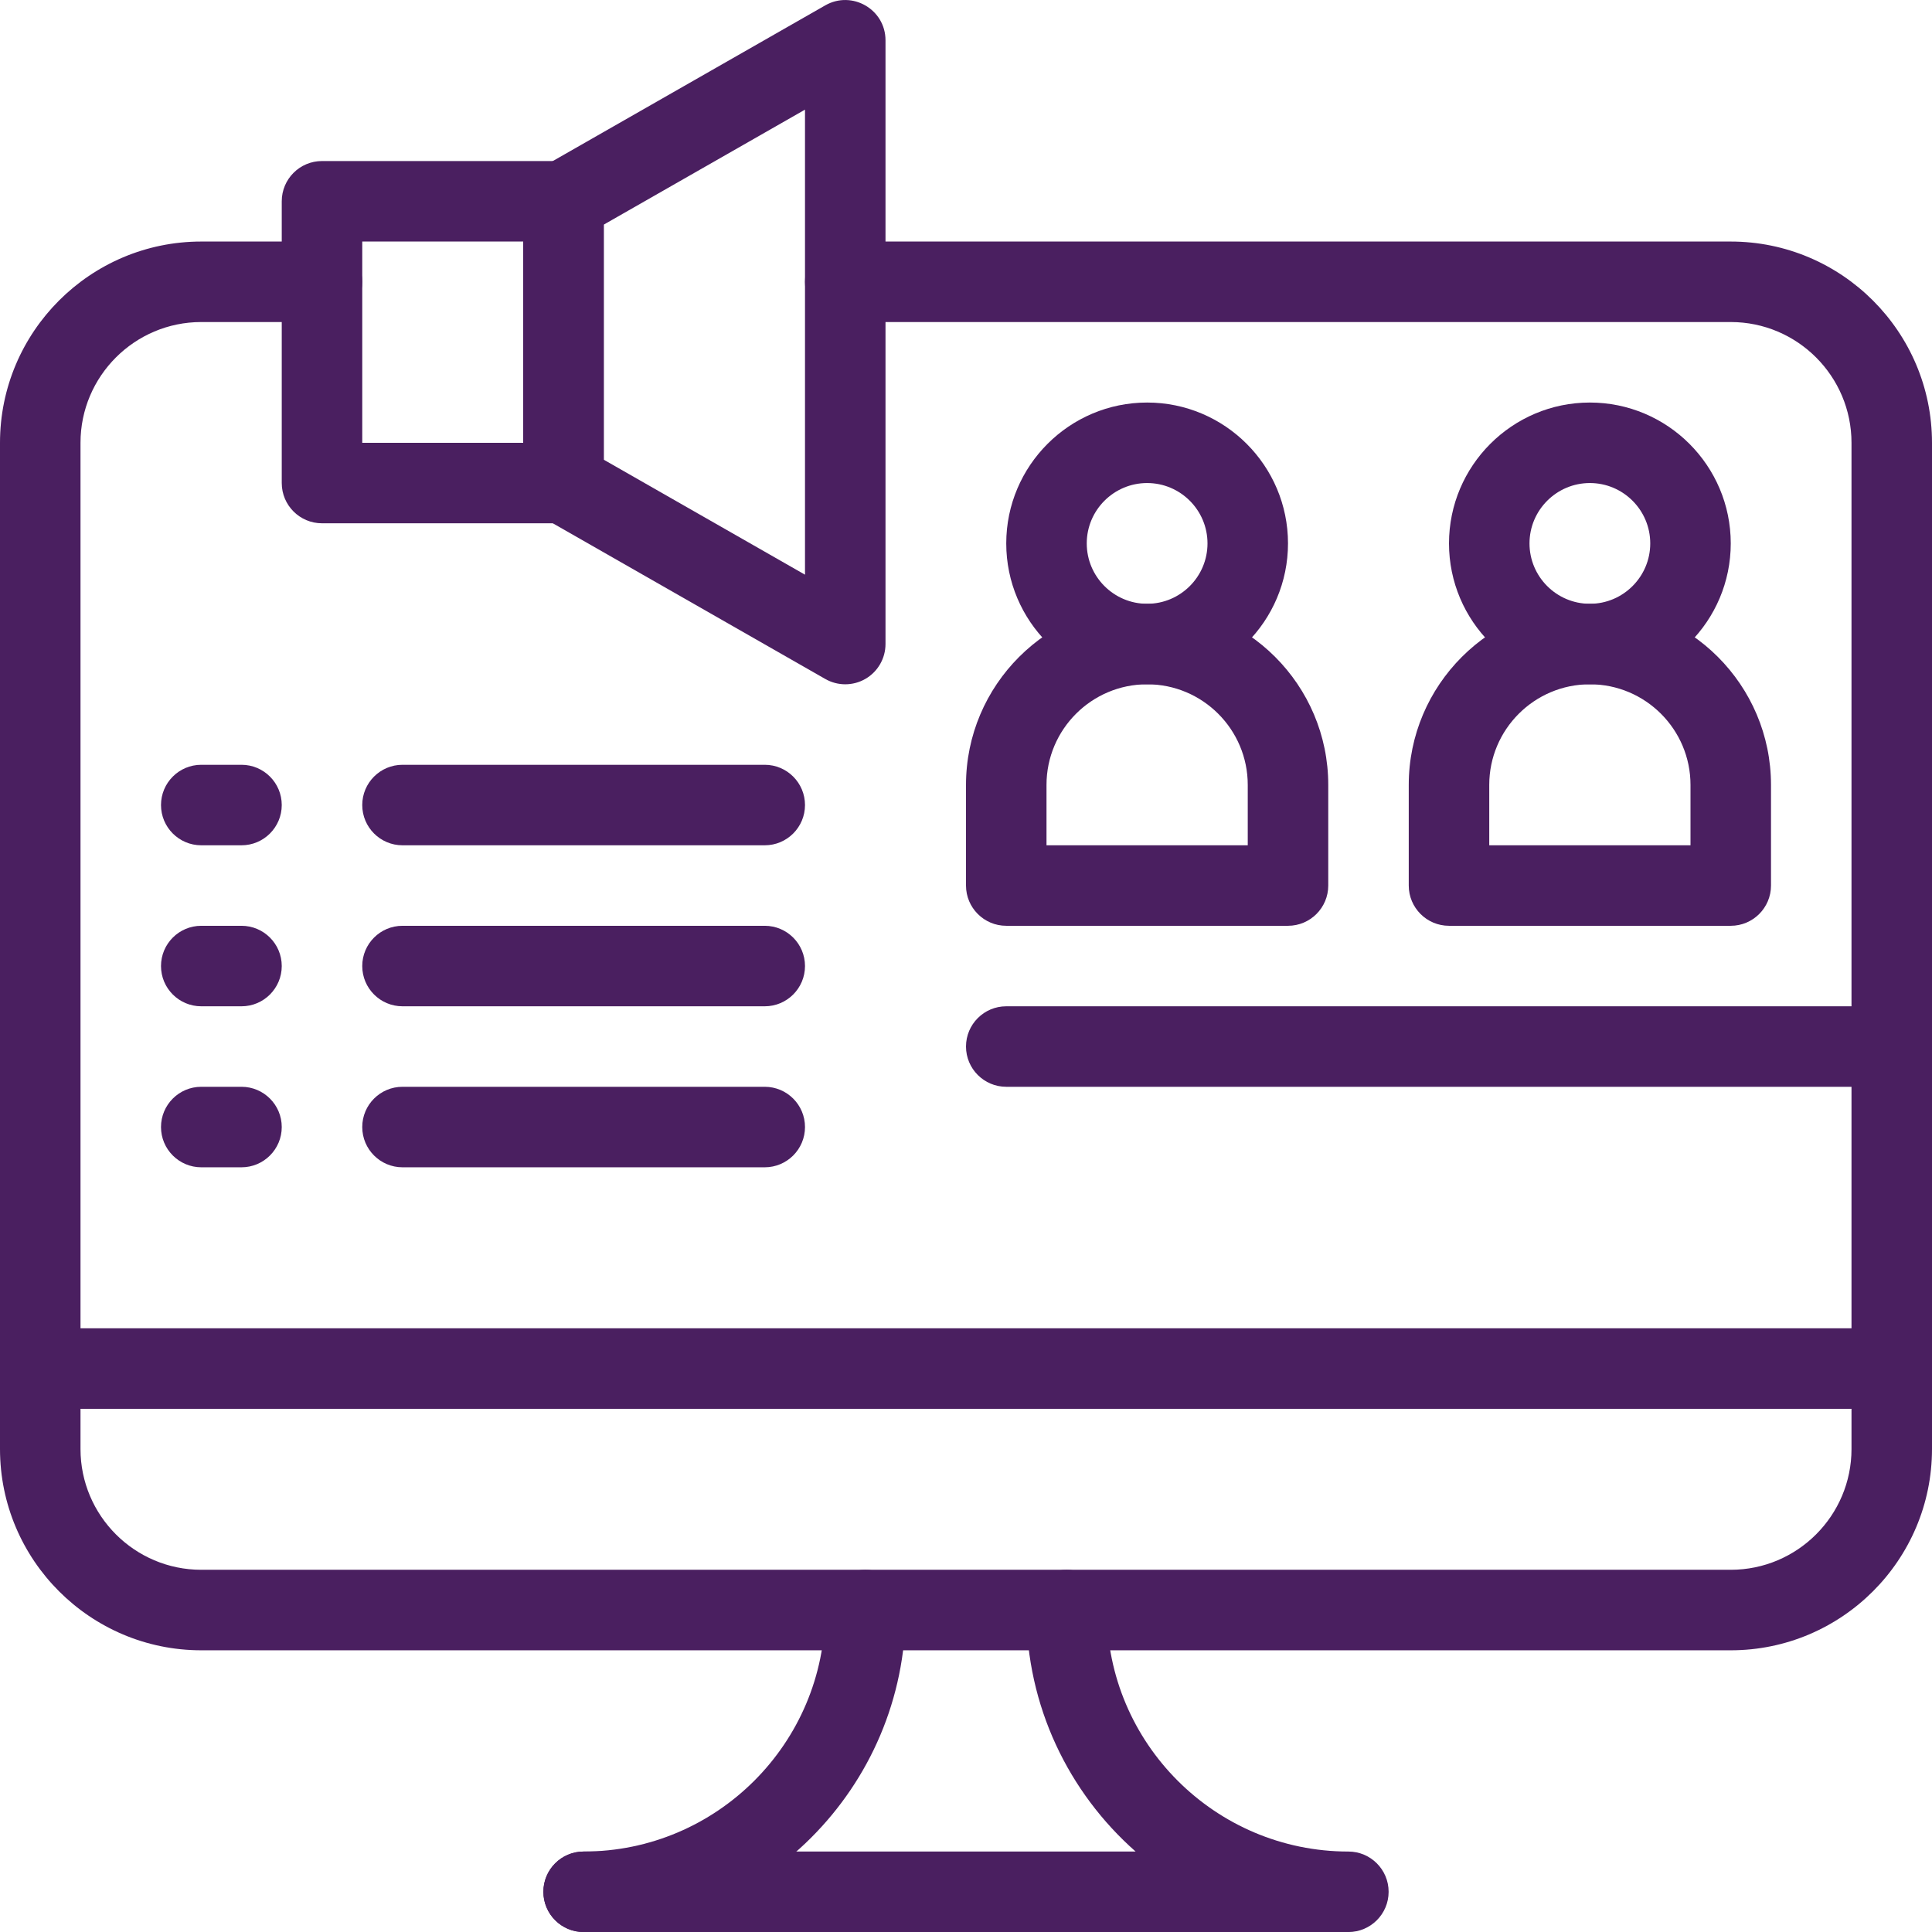
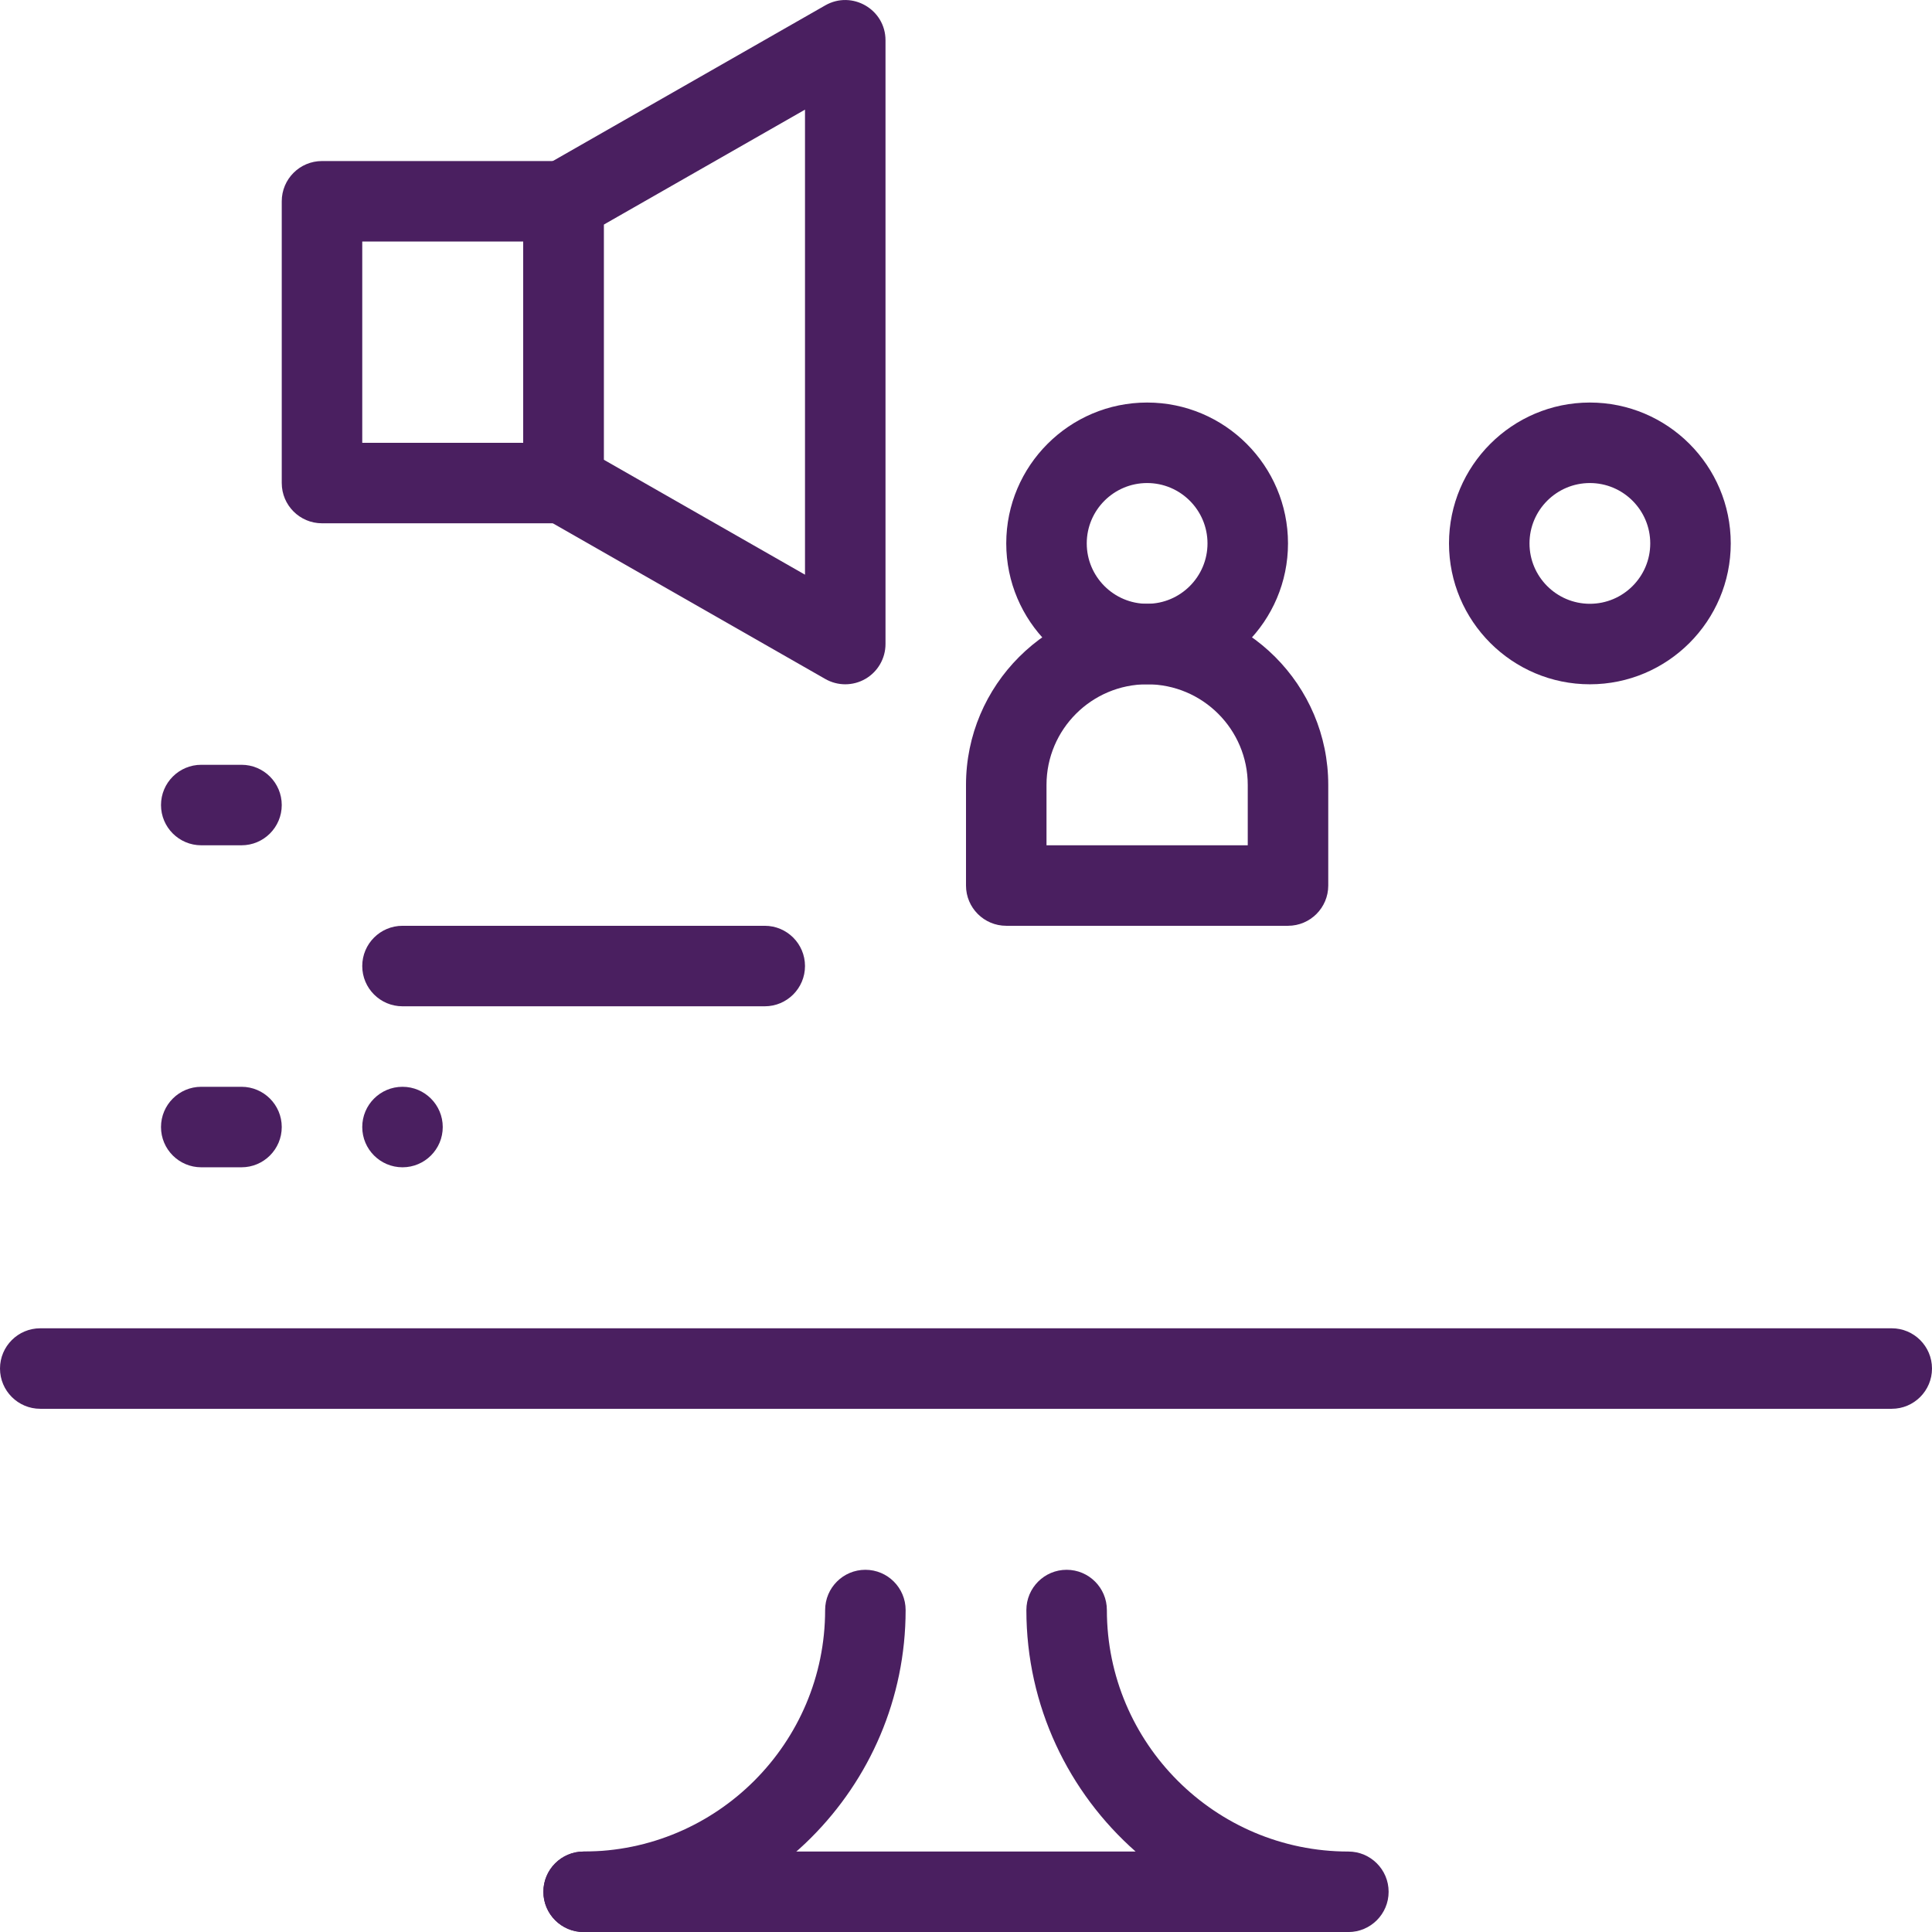
<svg xmlns="http://www.w3.org/2000/svg" id="Camada_2" data-name="Camada 2" viewBox="0 0 480 480.01">
  <defs>
    <style>
      .cls-1 {
        fill: #4a1f60;
      }
    </style>
  </defs>
  <g id="Camada_1-2" data-name="Camada 1">
    <g>
-       <path class="cls-1" d="m430,410.01H50c-27.57,0-50-22.43-50-50V110.01c0-27.57,22.43-50,50-50h30c5.52,0,10,4.48,10,10s-4.48,10-10,10h-30c-16.54,0-30,13.46-30,30v250c0,16.54,13.46,30,30,30h380c16.54,0,30-13.46,30-30V110.01c0-16.54-13.46-30-30-30h-220c-5.52,0-10-4.48-10-10s4.48-10,10-10h220c27.57,0,50,22.43,50,50v250c0,27.57-22.43,50-50,50Z" />
      <path class="cls-1" d="m145,480.01c-5.52,0-10-4.48-10-10s4.48-10,10-10c33.08,0,60-26.92,60-60,0-5.52,4.48-10,10-10s10,4.48,10,10c0,44.11-35.89,80-80,80Z" />
      <path class="cls-1" d="m335,480.01h-190c-5.52,0-10-4.48-10-10s4.48-10,10-10h137.14c-16.63-14.67-27.14-36.13-27.14-60,0-5.52,4.48-10,10-10s10,4.48,10,10c0,33.08,26.92,60,60,60,5.52,0,10,4.48,10,10s-4.48,10-10,10Z" />
      <path class="cls-1" d="m470,350.01H10c-5.52,0-10-4.48-10-10s4.48-10,10-10h460c5.52,0,10,4.48,10,10s-4.48,10-10,10Z" />
      <path class="cls-1" d="m140,130.01h-60c-5.52,0-10-4.48-10-10V50.01c0-5.52,4.48-10,10-10h60c5.52,0,10,4.48,10,10v70c0,5.52-4.48,10-10,10Zm-50-20h40v-50h-40v50Z" />
      <path class="cls-1" d="m210,170.01c-1.71,0-3.42-.44-4.96-1.32l-70-40c-3.12-1.78-5.04-5.09-5.04-8.68V50.01c0-3.59,1.92-6.9,5.04-8.68L205.04,1.33c6.64-3.79,14.96.99,14.96,8.68v150c0,3.56-1.9,6.86-4.98,8.65-1.55.9-3.29,1.35-5.02,1.35Zm-60-55.8l50,28.57V27.24l-50,28.57v58.39Z" />
      <path class="cls-1" d="m320,230.01h-70c-5.52,0-10-4.48-10-10v-25c0-24.81,20.19-45,45-45s45,20.19,45,45v25c0,5.52-4.48,10-10,10Zm-60-20h50v-15c0-13.79-11.21-25-25-25s-25,11.21-25,25v15Z" />
      <path class="cls-1" d="m285,170.01c-19.3,0-35-15.7-35-35s15.7-35,35-35,35,15.7,35,35-15.7,35-35,35Zm0-50c-8.27,0-15,6.73-15,15s6.73,15,15,15,15-6.73,15-15-6.73-15-15-15Z" />
-       <path class="cls-1" d="m430,230.01h-70c-5.52,0-10-4.48-10-10v-25c0-24.81,20.19-45,45-45s45,20.19,45,45v25c0,5.52-4.48,10-10,10Zm-60-20h50v-15c0-13.79-11.21-25-25-25s-25,11.21-25,25v15Z" />
      <path class="cls-1" d="m395,170.01c-19.3,0-35-15.7-35-35s15.7-35,35-35,35,15.7,35,35-15.7,35-35,35Zm0-50c-8.27,0-15,6.73-15,15s6.73,15,15,15,15-6.73,15-15-6.73-15-15-15Z" />
-       <path class="cls-1" d="m470,270.01h-220c-5.52,0-10-4.48-10-10s4.48-10,10-10h220c5.52,0,10,4.48,10,10s-4.48,10-10,10Z" />
      <path class="cls-1" d="m60,210.01h-10c-5.52,0-10-4.48-10-10s4.48-10,10-10h10c5.52,0,10,4.48,10,10s-4.48,10-10,10Z" />
-       <path class="cls-1" d="m190,210.01h-90c-5.52,0-10-4.48-10-10s4.48-10,10-10h90c5.52,0,10,4.48,10,10s-4.48,10-10,10Z" />
-       <path class="cls-1" d="m60,250.01h-10c-5.52,0-10-4.48-10-10s4.48-10,10-10h10c5.52,0,10,4.48,10,10s-4.48,10-10,10Z" />
      <path class="cls-1" d="m190,250.01h-90c-5.52,0-10-4.48-10-10s4.48-10,10-10h90c5.52,0,10,4.48,10,10s-4.48,10-10,10Z" />
      <path class="cls-1" d="m60,290.01h-10c-5.52,0-10-4.48-10-10s4.48-10,10-10h10c5.52,0,10,4.48,10,10s-4.48,10-10,10Z" />
-       <path class="cls-1" d="m190,290.01h-90c-5.52,0-10-4.48-10-10s4.48-10,10-10h90c5.52,0,10,4.48,10,10s-4.48,10-10,10Z" />
+       <path class="cls-1" d="m190,290.01h-90c-5.52,0-10-4.48-10-10s4.48-10,10-10c5.52,0,10,4.48,10,10s-4.48,10-10,10Z" />
    </g>
  </g>
</svg>